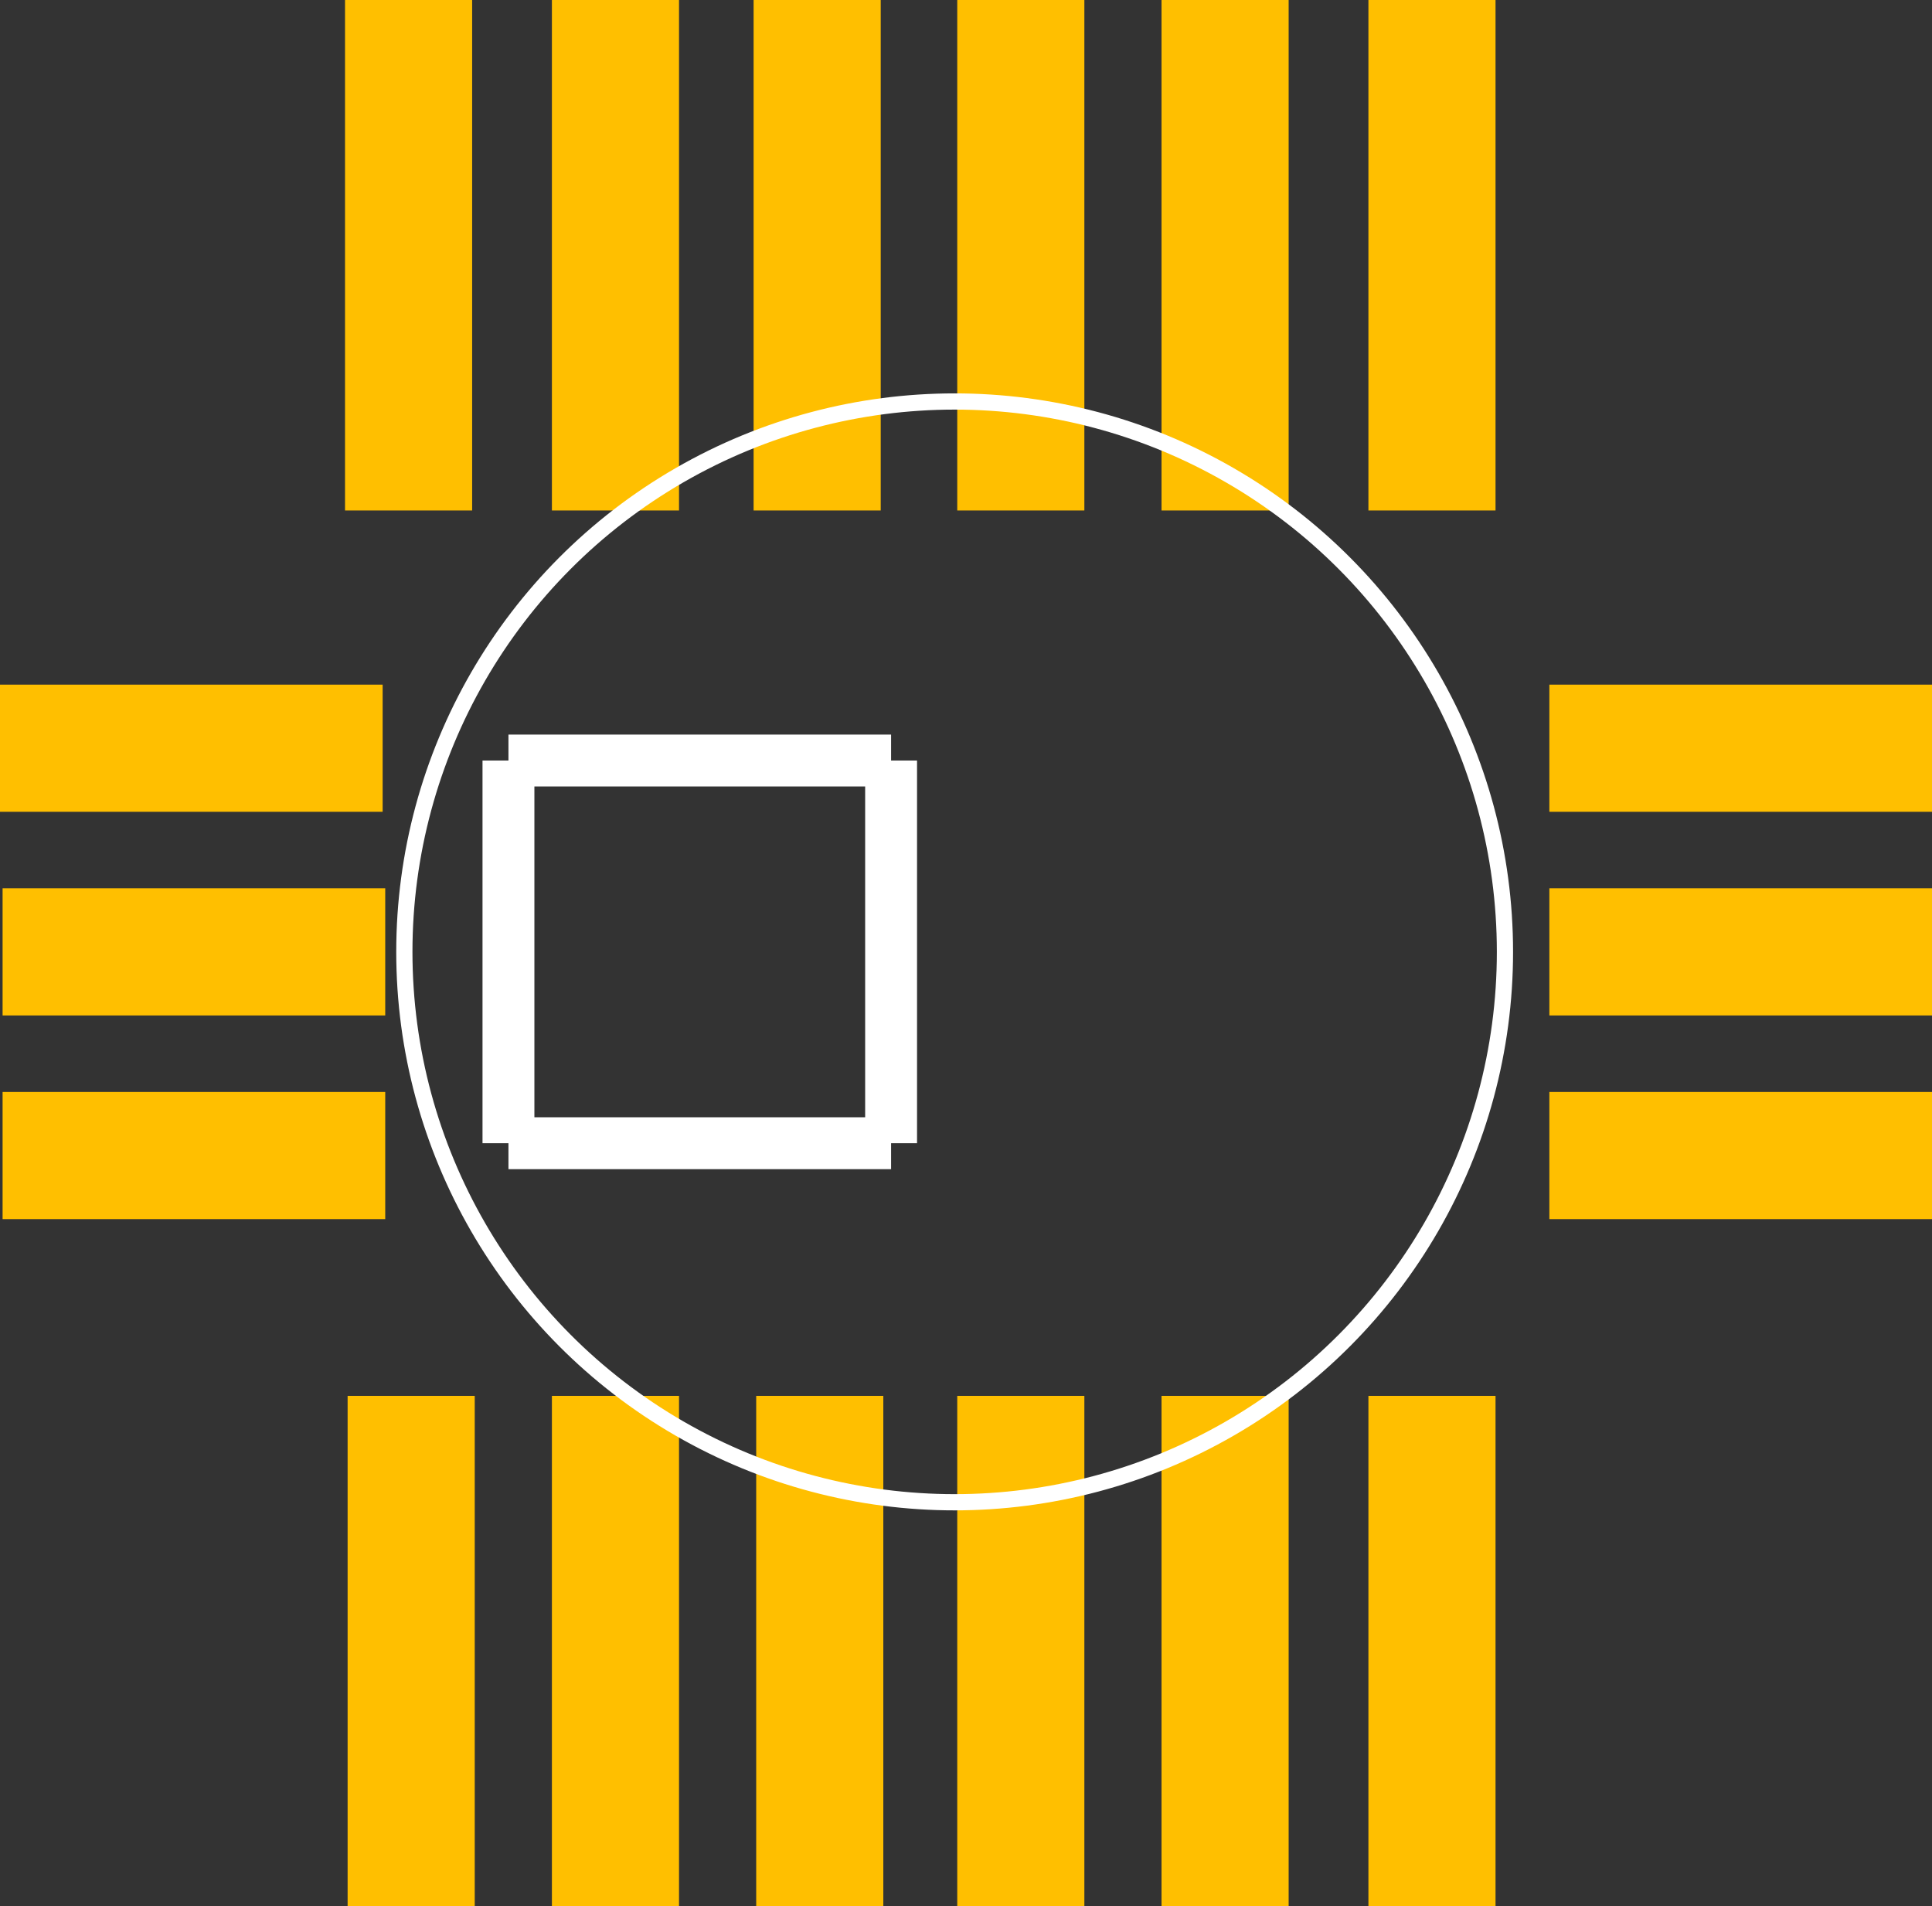
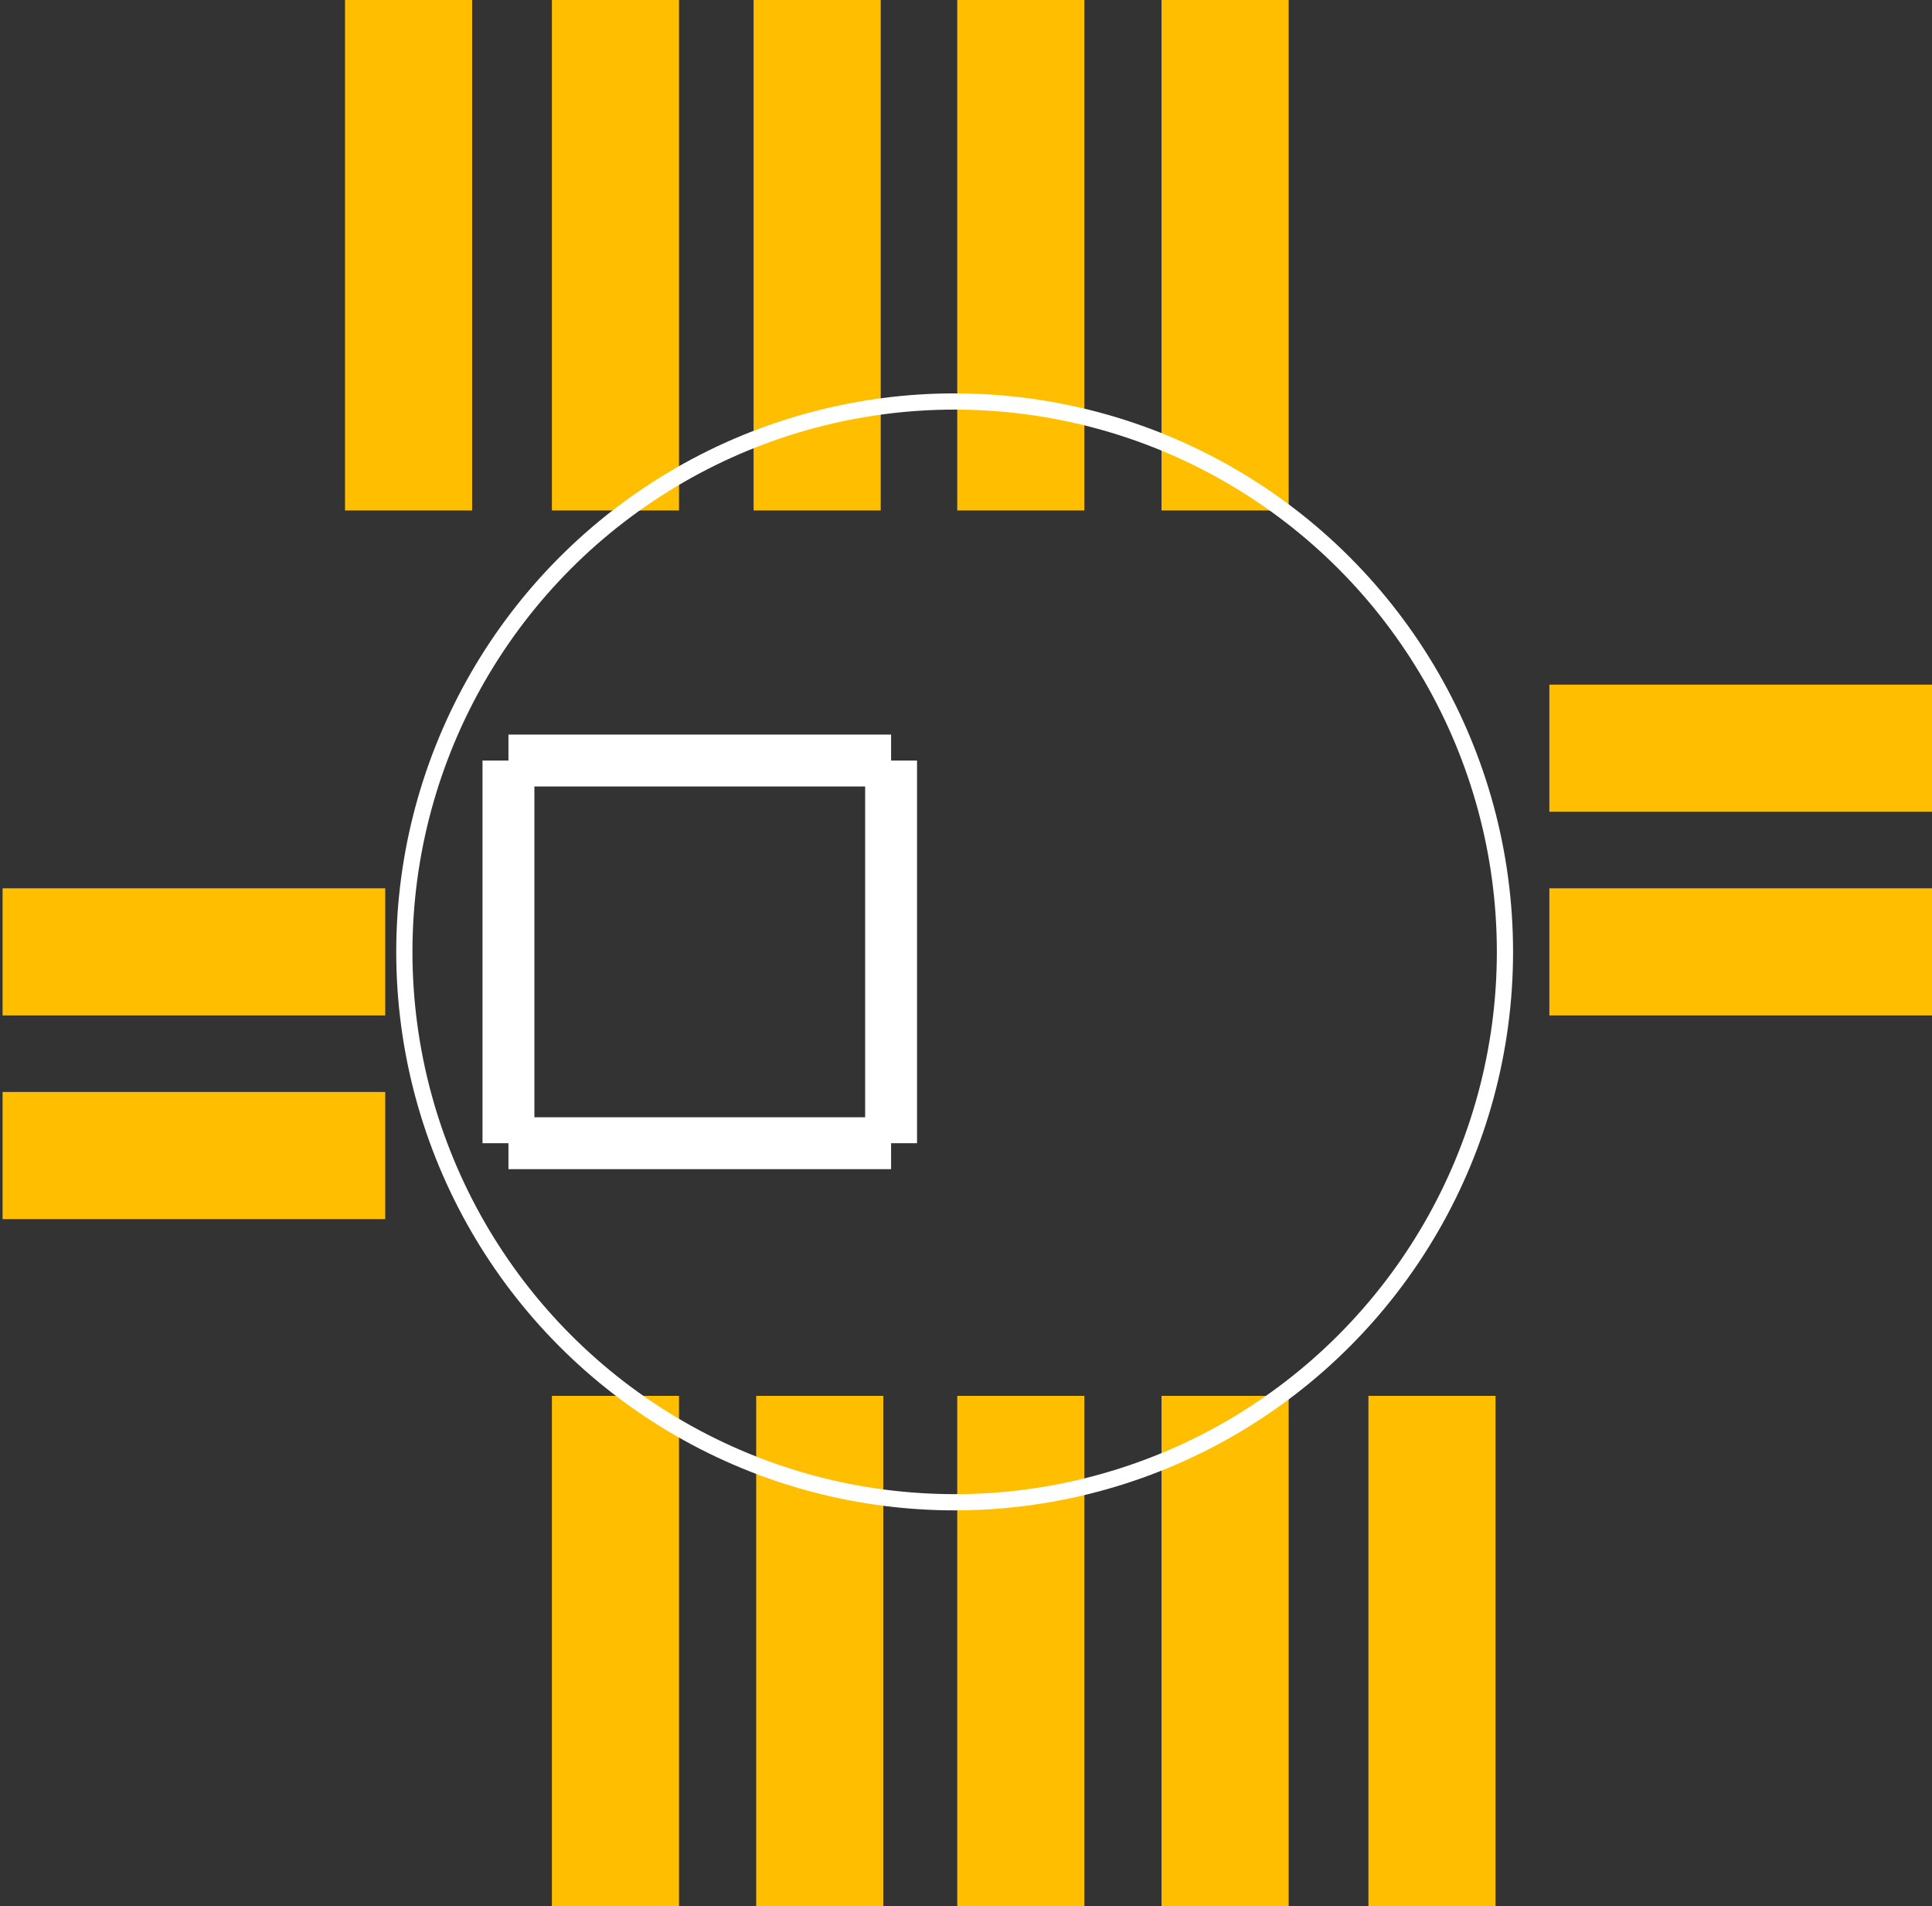
<svg xmlns="http://www.w3.org/2000/svg" version="1.2" baseProfile="tiny" x="0in" y="0in" width="0.298in" height="0.294in" viewBox="0 0 2979 2939">
  <rect x="0" y="0" width="2979" height="2939" fill="#333333" stroke="none" />
  <title>SparkFun.mod</title>
  <desc>Kicad module 'SparkFun-SCP1000-LG' from file 'SparkFun.mod' converted by Fritzing</desc>
  <g id="copper1">
-     <rect width="196" x="536" y="2152" fill="#ffbf00" connectorname="ATST" height="787" id="connector0pad" stroke-width="0" />
    <rect width="590" x="4" y="1683.5" fill="#ffbf00" connectorname="ATST@1" height="196" id="connector1pad" stroke-width="0" />
    <rect width="196" x="851" y="0" fill="#ffbf00" connectorname="AVDD" height="787" id="connector2pad" stroke-width="0" />
    <rect width="196" x="532" y="0" fill="#ffbf00" connectorname="AVSS" height="787" id="connector3pad" stroke-width="0" />
-     <rect width="590" x="0" y="1055.5" fill="#ffbf00" connectorname="AVSS@1" height="196" id="connector4pad" stroke-width="0" />
    <rect width="196" x="1476" y="2152" fill="#ffbf00" connectorname="CLK" height="787" id="connector5pad" stroke-width="0" />
    <rect width="196" x="1162" y="0" fill="#ffbf00" connectorname="CSB" height="787" id="connector6pad" stroke-width="0" />
    <rect width="196" x="1166" y="2152" fill="#ffbf00" connectorname="DRDY" height="787" id="connector7pad" stroke-width="0" />
    <rect width="590" x="2389" y="1369.5" fill="#ffbf00" connectorname="DUMMY1" height="196" id="connector8pad" stroke-width="0" />
    <rect width="590" x="4" y="1369.5" fill="#ffbf00" connectorname="DUMMY2" height="196" id="connector9pad" stroke-width="0" />
    <rect width="196" x="1791" y="2152" fill="#ffbf00" connectorname="DVDD" height="787" id="connector10pad" stroke-width="0" />
-     <rect width="590" x="2389" y="1683.5" fill="#ffbf00" connectorname="DVDDS" height="196" id="connector11pad" stroke-width="0" />
    <rect width="196" x="2110" y="2152" fill="#ffbf00" connectorname="DVSS" height="787" id="connector12pad" stroke-width="0" />
    <rect width="196" x="1476" y="0" fill="#ffbf00" connectorname="MISO" height="787" id="connector13pad" stroke-width="0" />
    <rect width="196" x="1791" y="0" fill="#ffbf00" connectorname="MOSI/SDA" height="787" id="connector14pad" stroke-width="0" />
    <rect width="590" x="2389" y="1055.5" fill="#ffbf00" connectorname="PD" height="196" id="connector15pad" stroke-width="0" />
-     <rect width="196" x="2110" y="0" fill="#ffbf00" connectorname="SCK/SCL" height="787" id="connector16pad" stroke-width="0" />
    <rect width="196" x="851" y="2152" fill="#ffbf00" connectorname="TRIG" height="787" id="connector17pad" stroke-width="0" />
  </g>
  <g id="silkscreen">
    <line fill="none" stroke="white" y1="1172.5" x1="784" y2="1172.5" stroke-width="80" x2="1374" />
    <line fill="none" stroke="white" y1="1172.5" x1="1374" y2="1762.5" stroke-width="80" x2="1374" />
    <line fill="none" stroke="white" y1="1762.5" x1="1374" y2="1762.5" stroke-width="80" x2="784" />
    <line fill="none" stroke="white" y1="1762.5" x1="784" y2="1172.5" stroke-width="80" x2="784" />
    <circle fill="none" cx="1472" cy="1467.5" stroke="white" r="848.528" stroke-width="25" />
  </g>
</svg>